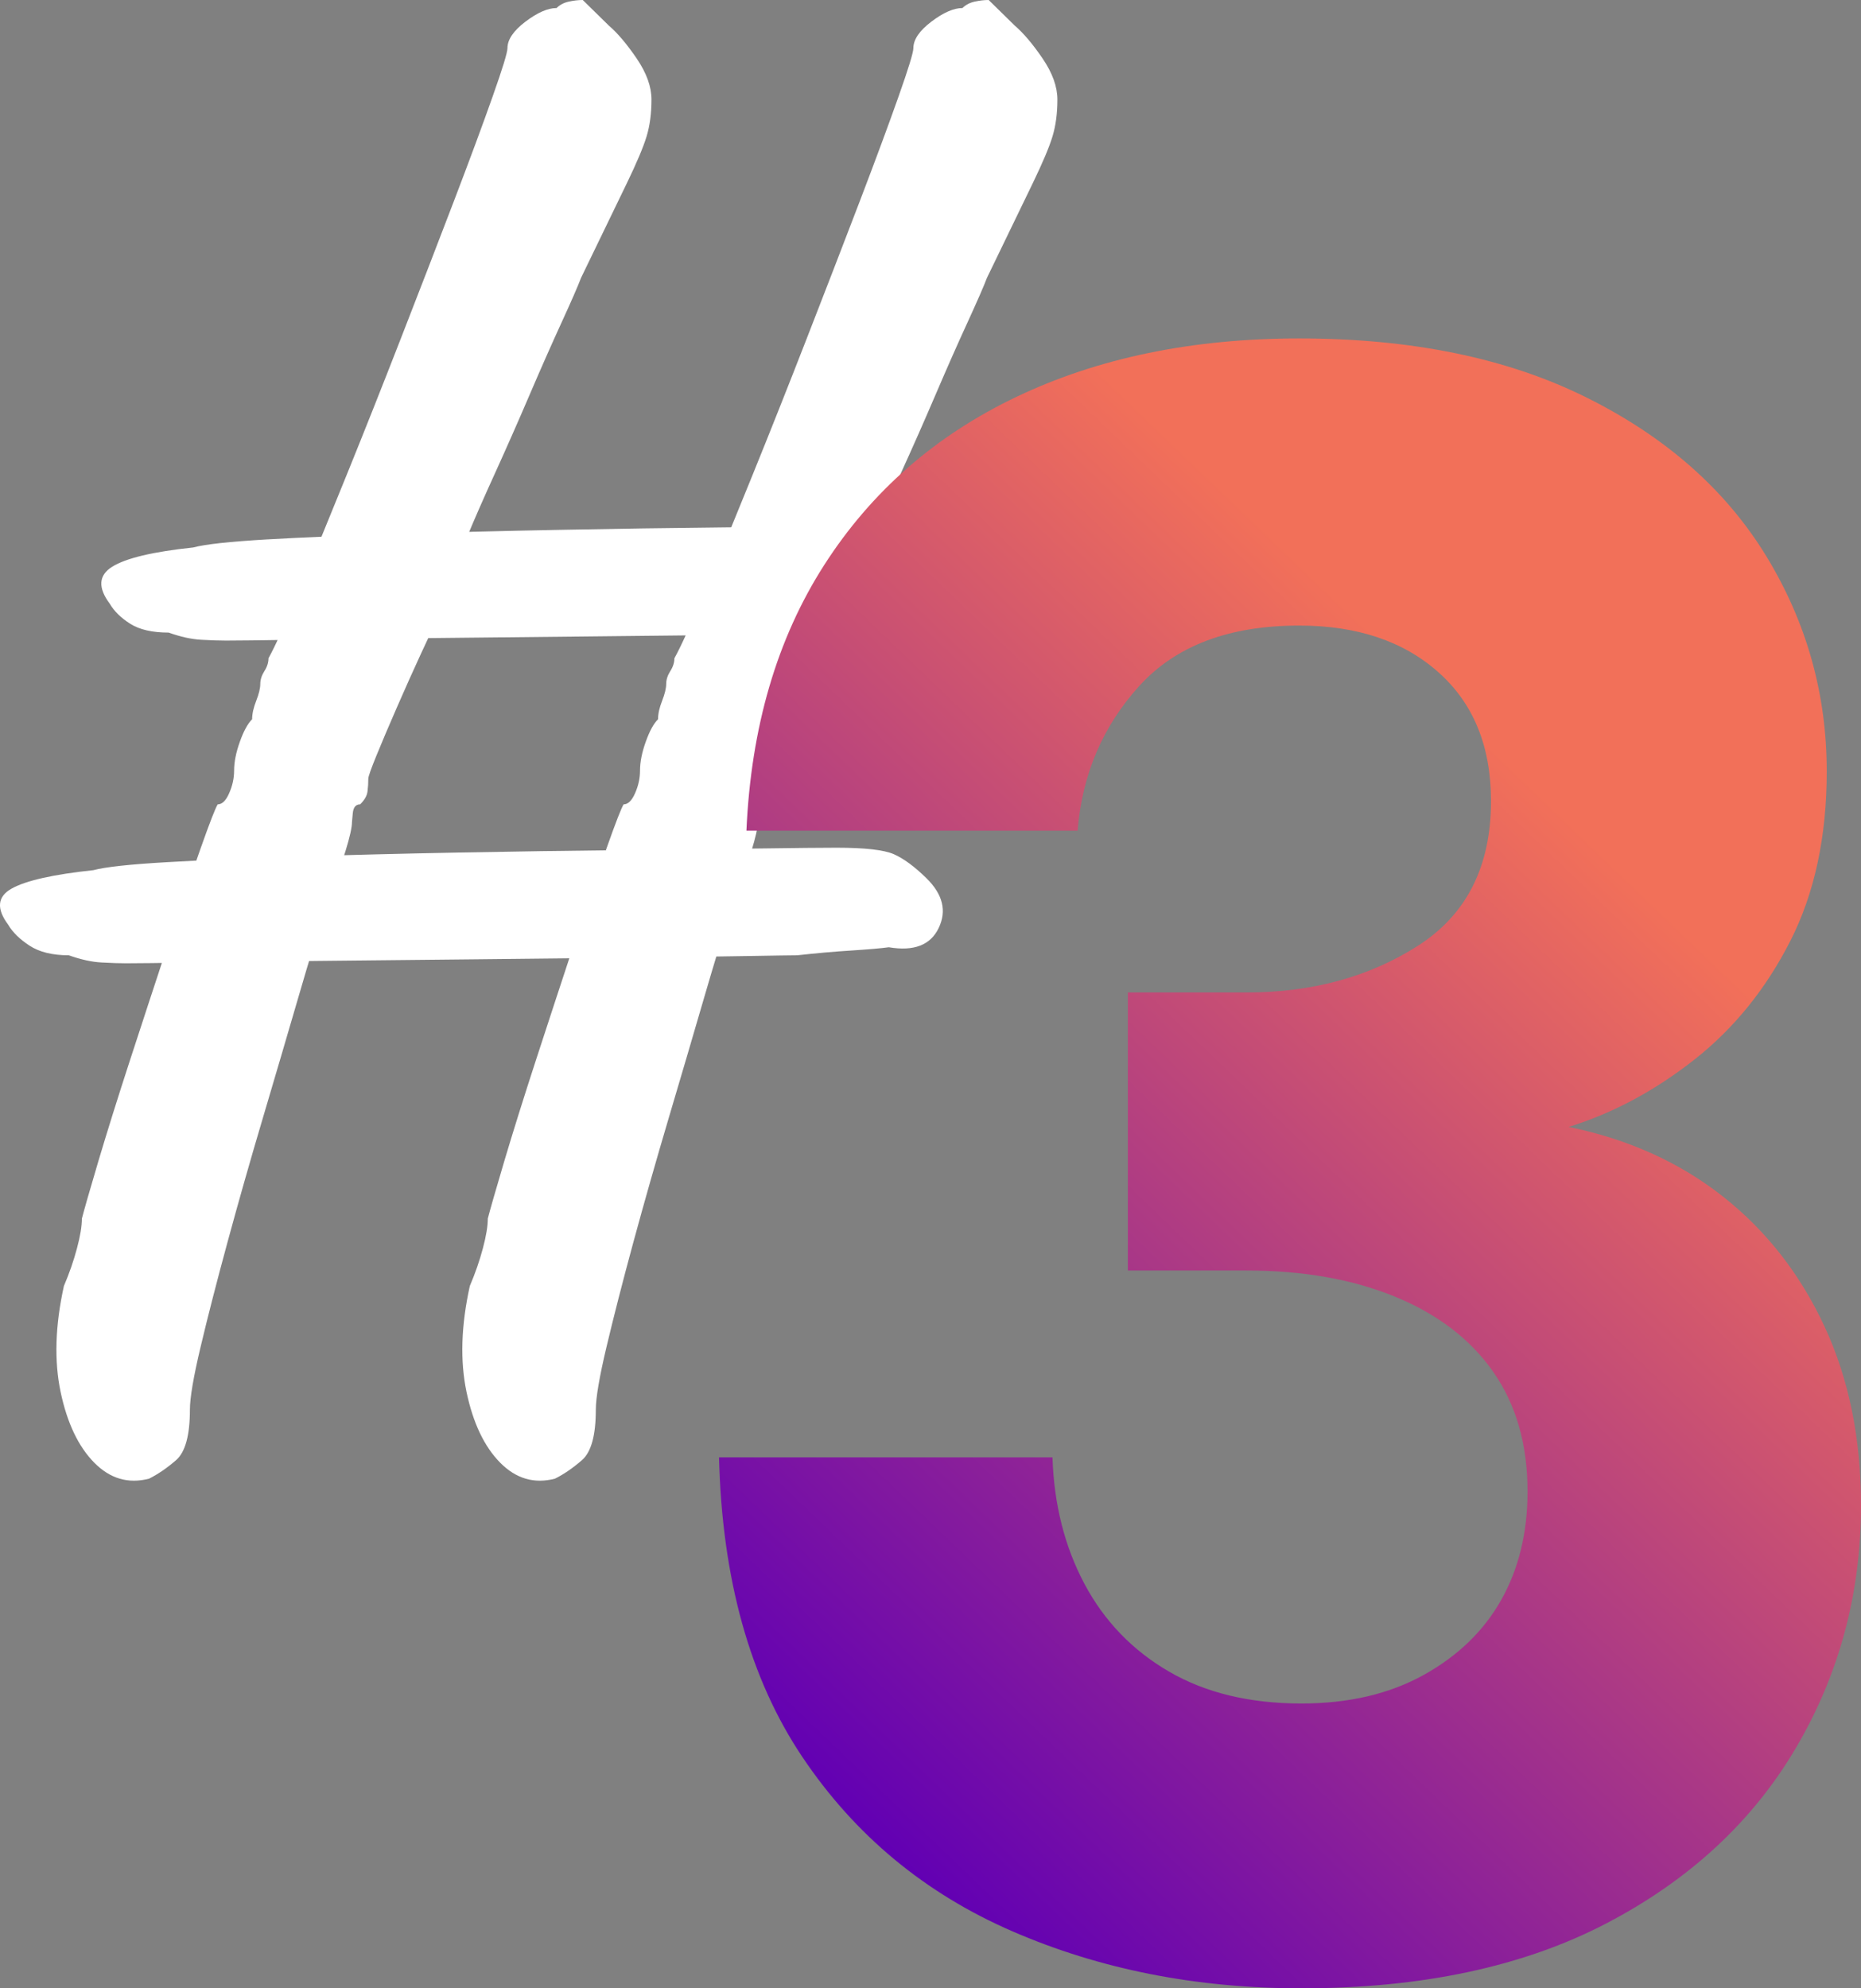
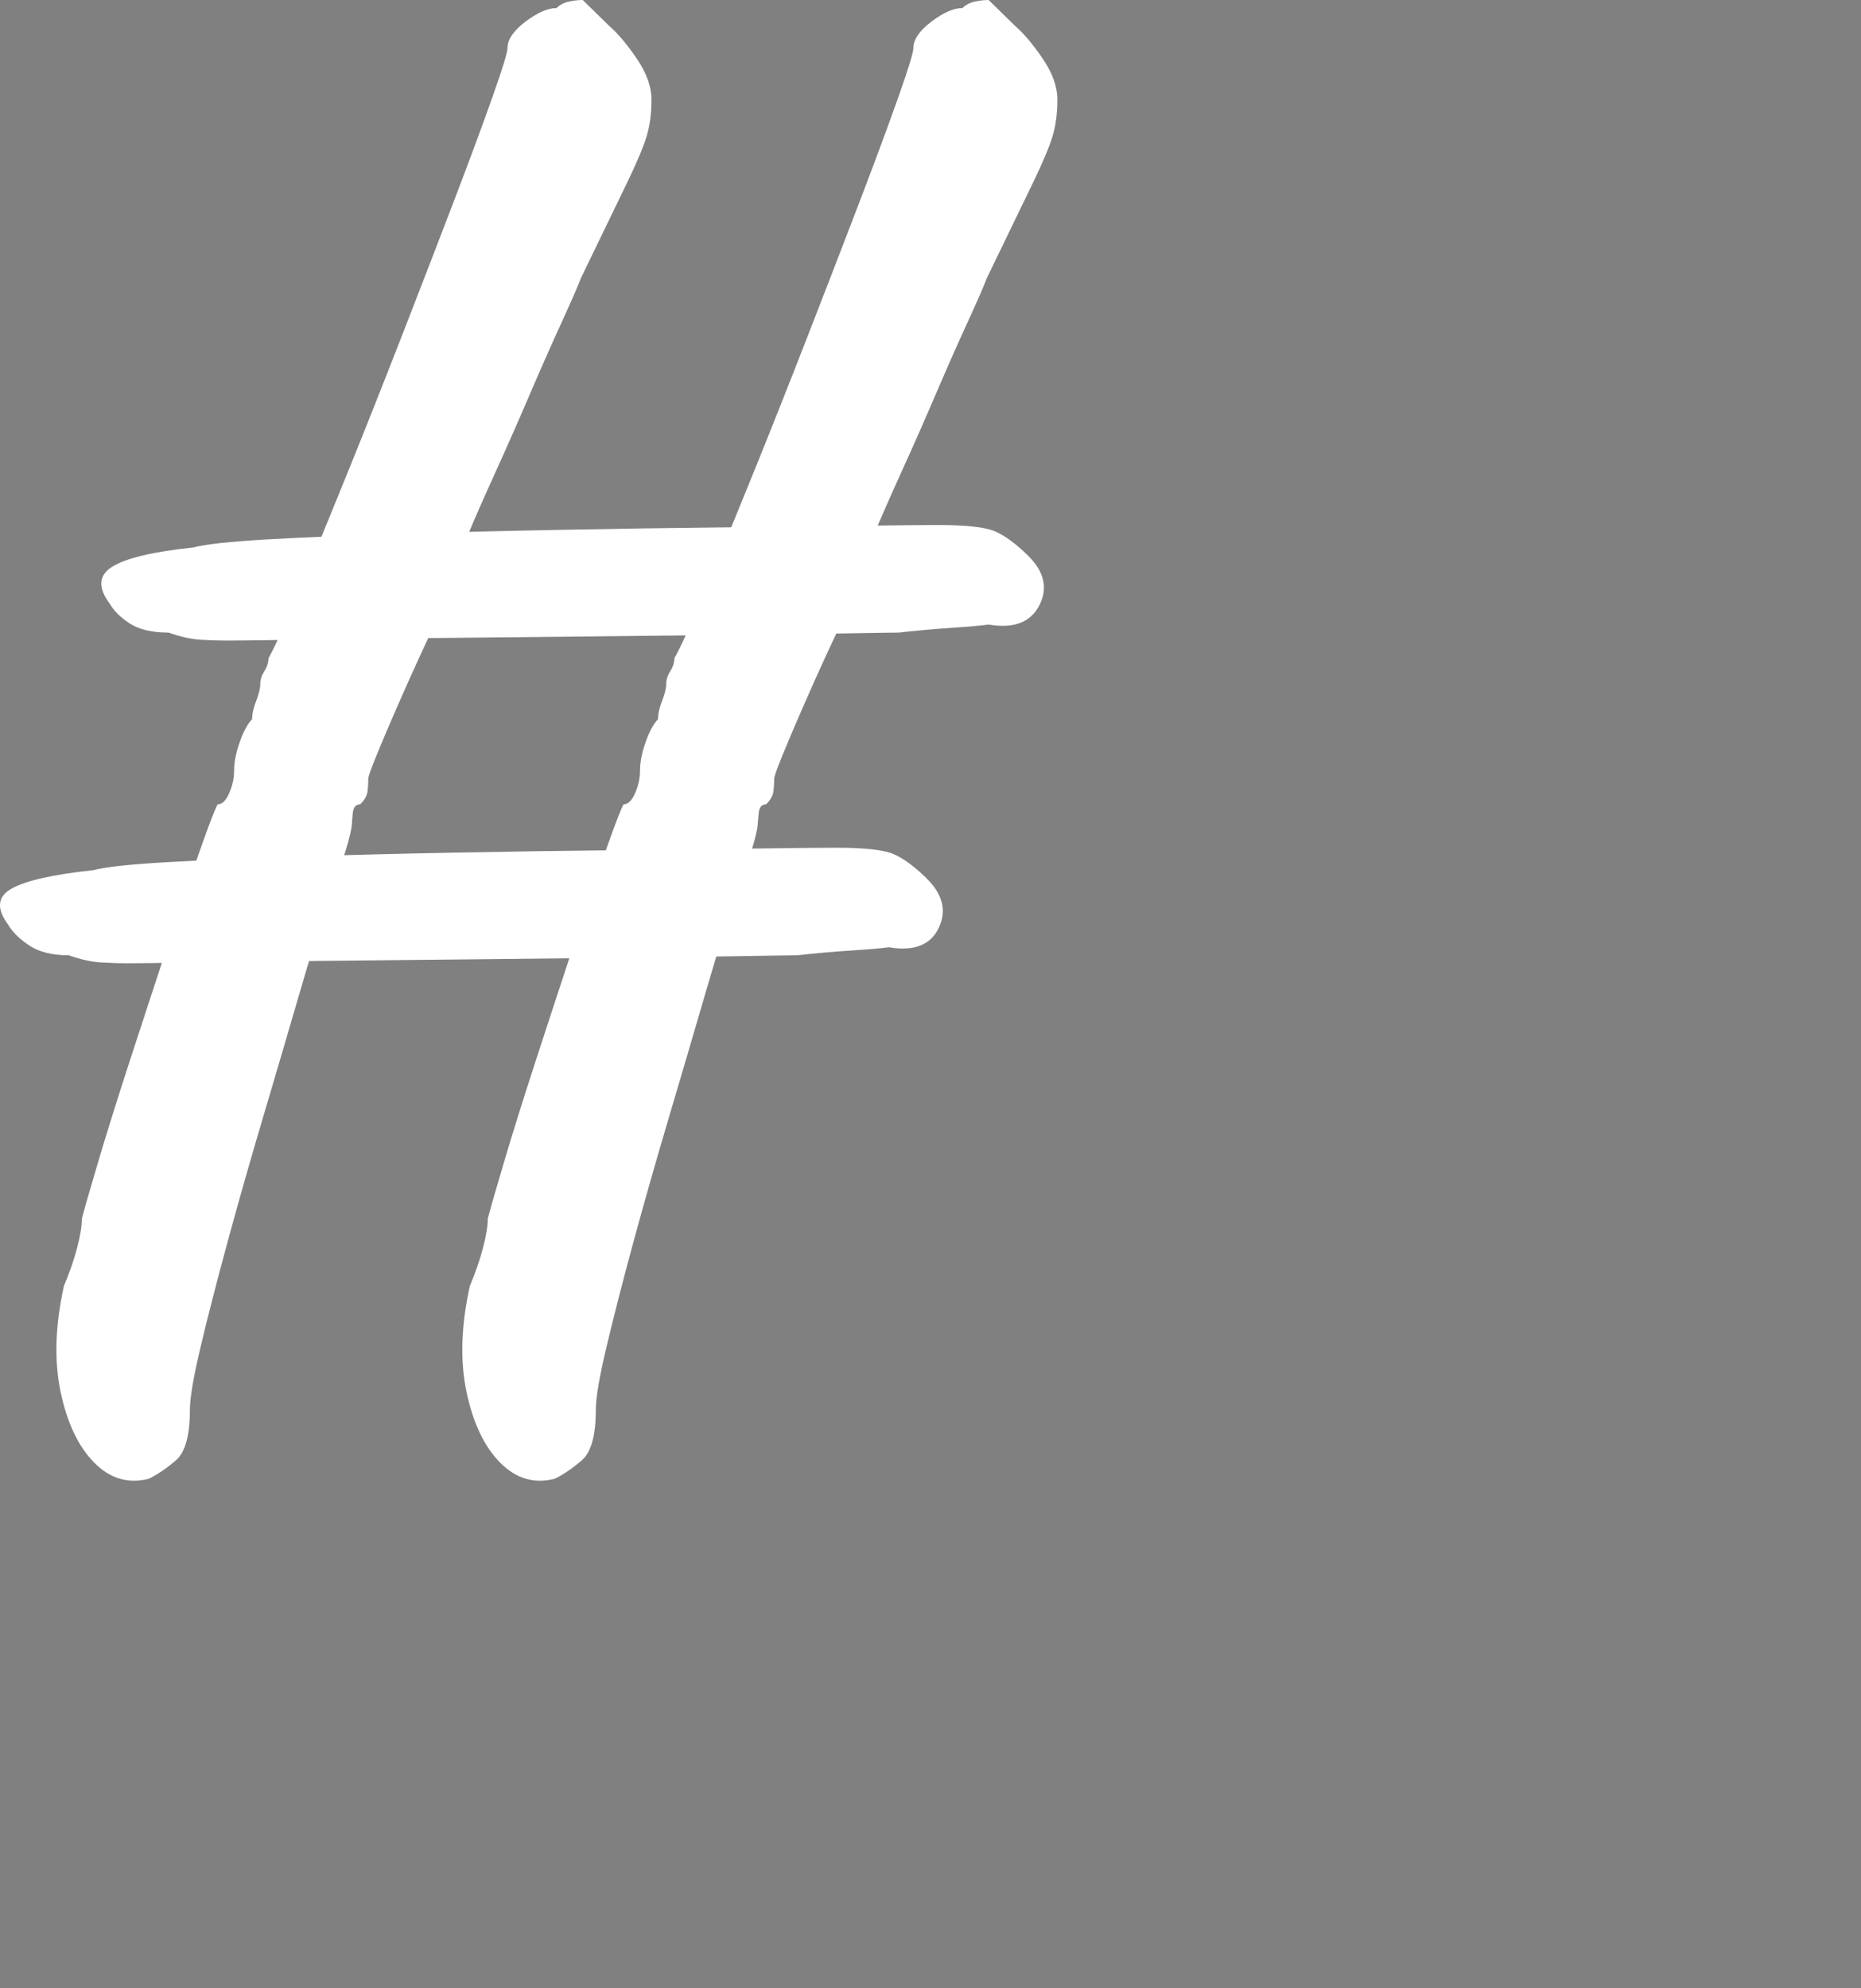
<svg xmlns="http://www.w3.org/2000/svg" width="44px" height="47px" viewBox="0 0 44 47">
  <rect x="0" y="0" width="44" height="47" fill="#808080" stroke="none" />
  <title>Artboard Copy 68</title>
  <defs>
    <linearGradient x1="26.036%" y1="100%" x2="73.964%" y2="28.426%" id="linearGradient-1">
      <stop stop-color="#6200B3" offset="0.098%" />
      <stop stop-color="#F27059" offset="100%" />
    </linearGradient>
  </defs>
  <g id="Artboard-Copy-68" stroke="none" stroke-width="1" fill="none" fill-rule="evenodd">
    <g id="#" fill="#FFFFFF" fill-rule="nonzero">
      <path d="M13.12,34.953 C12.63,35.079 12.198,34.953 11.824,34.573 C11.45,34.194 11.185,33.637 11.03,32.903 C10.876,32.17 10.901,31.335 11.108,30.398 C11.237,30.095 11.34,29.798 11.417,29.507 C11.495,29.216 11.533,28.982 11.533,28.805 C11.585,28.602 11.714,28.153 11.92,27.457 C12.127,26.762 12.378,25.958 12.675,25.047 C12.972,24.137 13.268,23.232 13.565,22.334 C13.862,21.436 14.12,20.677 14.339,20.057 C14.558,19.437 14.694,19.089 14.745,19.013 C14.848,19.013 14.939,18.925 15.016,18.748 C15.094,18.571 15.132,18.393 15.132,18.216 C15.132,18.014 15.177,17.786 15.268,17.533 C15.358,17.28 15.455,17.103 15.558,17.002 C15.558,16.875 15.59,16.73 15.655,16.565 C15.719,16.401 15.751,16.268 15.751,16.167 C15.751,16.066 15.784,15.965 15.848,15.863 C15.913,15.762 15.945,15.661 15.945,15.56 C16.1,15.281 16.338,14.756 16.661,13.985 C16.983,13.213 17.357,12.302 17.783,11.252 C18.209,10.202 18.641,9.114 19.079,7.989 C19.518,6.863 19.931,5.794 20.318,4.782 C20.705,3.77 21.014,2.935 21.246,2.277 C21.479,1.619 21.595,1.24 21.595,1.139 C21.595,0.936 21.737,0.727 22.02,0.512 C22.304,0.297 22.549,0.19 22.756,0.19 C22.833,0.114 22.93,0.063 23.046,0.038 C23.162,0.013 23.272,0 23.375,0 C23.375,0 23.426,0.051 23.53,0.152 C23.633,0.253 23.787,0.405 23.994,0.607 C24.2,0.784 24.42,1.044 24.652,1.385 C24.884,1.727 25,2.049 25,2.353 C25,2.682 24.961,2.973 24.884,3.226 C24.807,3.479 24.652,3.846 24.42,4.326 C24.187,4.807 23.826,5.553 23.336,6.565 C23.259,6.768 23.104,7.122 22.872,7.628 C22.639,8.134 22.388,8.703 22.117,9.336 C21.846,9.968 21.575,10.582 21.304,11.176 C21.034,11.771 20.814,12.271 20.647,12.676 C20.479,13.08 20.395,13.308 20.395,13.359 C20.395,13.46 20.35,13.612 20.26,13.814 C20.169,14.016 20.073,14.269 19.969,14.573 C19.866,14.775 19.724,15.073 19.544,15.465 C19.363,15.857 19.176,16.275 18.983,16.717 C18.789,17.16 18.628,17.54 18.499,17.856 C18.37,18.172 18.305,18.355 18.305,18.406 C18.305,18.507 18.299,18.608 18.286,18.71 C18.273,18.811 18.215,18.912 18.112,19.013 C18.009,19.013 17.951,19.083 17.938,19.222 C17.925,19.361 17.918,19.431 17.918,19.431 C17.918,19.684 17.712,20.354 17.299,21.442 C17.119,21.999 16.899,22.72 16.641,23.605 C16.383,24.491 16.106,25.433 15.809,26.433 C15.513,27.432 15.235,28.406 14.977,29.355 C14.719,30.304 14.507,31.132 14.339,31.841 C14.171,32.549 14.087,33.042 14.087,33.321 C14.087,33.928 13.978,34.326 13.758,34.516 C13.539,34.706 13.326,34.851 13.12,34.953 Z M2.981,22.77 C2.827,22.77 2.633,22.764 2.401,22.751 C2.169,22.739 1.911,22.682 1.627,22.581 C1.24,22.581 0.93,22.505 0.698,22.353 C0.466,22.201 0.298,22.037 0.195,21.86 C-0.089,21.48 -0.063,21.195 0.272,21.006 C0.608,20.816 1.253,20.67 2.207,20.569 C2.491,20.493 3.072,20.43 3.949,20.38 C4.826,20.329 5.864,20.285 7.064,20.247 C8.263,20.209 9.528,20.177 10.856,20.152 C12.185,20.127 13.462,20.108 14.687,20.095 C15.913,20.082 16.983,20.07 17.899,20.057 C18.815,20.044 19.441,20.038 19.776,20.038 C20.447,20.038 20.898,20.089 21.13,20.19 C21.362,20.291 21.62,20.481 21.904,20.759 C22.291,21.139 22.388,21.531 22.194,21.935 C22.001,22.34 21.608,22.492 21.014,22.391 C20.834,22.416 20.543,22.441 20.144,22.467 C19.744,22.492 19.312,22.53 18.847,22.581 C18.744,22.581 18.325,22.587 17.589,22.6 C16.854,22.612 15.926,22.625 14.803,22.638 C13.681,22.65 12.494,22.663 11.243,22.676 C9.992,22.688 8.779,22.701 7.606,22.713 C6.432,22.726 5.432,22.739 4.607,22.751 C3.781,22.764 3.239,22.77 2.981,22.77 Z M3.523,34.953 C3.033,35.079 2.601,34.953 2.227,34.573 C1.853,34.194 1.588,33.637 1.433,32.903 C1.279,32.17 1.304,31.335 1.511,30.398 C1.64,30.095 1.743,29.798 1.82,29.507 C1.898,29.216 1.936,28.982 1.936,28.805 C1.988,28.602 2.117,28.153 2.323,27.457 C2.53,26.762 2.781,25.958 3.078,25.047 C3.375,24.137 3.671,23.232 3.968,22.334 C4.265,21.436 4.523,20.677 4.742,20.057 C4.961,19.437 5.097,19.089 5.148,19.013 C5.252,19.013 5.342,18.925 5.419,18.748 C5.497,18.571 5.535,18.393 5.535,18.216 C5.535,18.014 5.58,17.786 5.671,17.533 C5.761,17.28 5.858,17.103 5.961,17.002 C5.961,16.875 5.993,16.73 6.058,16.565 C6.122,16.401 6.154,16.268 6.154,16.167 C6.154,16.066 6.187,15.965 6.251,15.863 C6.316,15.762 6.348,15.661 6.348,15.56 C6.503,15.281 6.741,14.756 7.064,13.985 C7.386,13.213 7.76,12.302 8.186,11.252 C8.612,10.202 9.044,9.114 9.482,7.989 C9.921,6.863 10.334,5.794 10.721,4.782 C11.108,3.77 11.417,2.935 11.649,2.277 C11.882,1.619 11.998,1.24 11.998,1.139 C11.998,0.936 12.14,0.727 12.423,0.512 C12.707,0.297 12.952,0.19 13.159,0.19 C13.236,0.114 13.333,0.063 13.449,0.038 C13.565,0.013 13.675,0 13.778,0 C13.778,0 13.829,0.051 13.933,0.152 C14.036,0.253 14.191,0.405 14.397,0.607 C14.603,0.784 14.823,1.044 15.055,1.385 C15.287,1.727 15.403,2.049 15.403,2.353 C15.403,2.682 15.364,2.973 15.287,3.226 C15.21,3.479 15.055,3.846 14.823,4.326 C14.59,4.807 14.229,5.553 13.739,6.565 C13.662,6.768 13.507,7.122 13.275,7.628 C13.043,8.134 12.791,8.703 12.52,9.336 C12.249,9.968 11.978,10.582 11.708,11.176 C11.437,11.771 11.217,12.271 11.05,12.676 C10.882,13.08 10.798,13.308 10.798,13.359 C10.798,13.46 10.753,13.612 10.663,13.814 C10.572,14.016 10.476,14.269 10.372,14.573 C10.269,14.775 10.127,15.073 9.947,15.465 C9.766,15.857 9.579,16.275 9.386,16.717 C9.192,17.16 9.031,17.54 8.902,17.856 C8.773,18.172 8.708,18.355 8.708,18.406 C8.708,18.507 8.702,18.608 8.689,18.71 C8.676,18.811 8.618,18.912 8.515,19.013 C8.412,19.013 8.354,19.083 8.341,19.222 C8.328,19.361 8.322,19.431 8.322,19.431 C8.322,19.684 8.115,20.354 7.702,21.442 C7.522,21.999 7.302,22.72 7.045,23.605 C6.787,24.491 6.509,25.433 6.213,26.433 C5.916,27.432 5.639,28.406 5.381,29.355 C5.123,30.304 4.91,31.132 4.742,31.841 C4.574,32.549 4.49,33.042 4.49,33.321 C4.49,33.928 4.381,34.326 4.162,34.516 C3.942,34.706 3.729,34.851 3.523,34.953 Z M5.342,15.142 C5.187,15.142 4.994,15.136 4.761,15.123 C4.529,15.111 4.271,15.054 3.987,14.953 C3.6,14.953 3.297,14.883 3.078,14.744 C2.859,14.605 2.698,14.447 2.594,14.269 C2.311,13.89 2.33,13.599 2.652,13.397 C2.975,13.194 3.613,13.042 4.568,12.941 C4.852,12.865 5.432,12.802 6.309,12.751 C7.186,12.701 8.231,12.657 9.444,12.619 C10.656,12.581 11.927,12.549 13.255,12.524 C14.584,12.498 15.861,12.479 17.086,12.467 C18.312,12.454 19.382,12.441 20.298,12.429 C21.214,12.416 21.84,12.41 22.175,12.41 C22.846,12.41 23.297,12.46 23.53,12.562 C23.762,12.663 24.02,12.853 24.303,13.131 C24.69,13.51 24.781,13.903 24.574,14.307 C24.368,14.712 23.968,14.864 23.375,14.763 C23.194,14.788 22.91,14.813 22.523,14.839 C22.136,14.864 21.711,14.902 21.246,14.953 C21.143,14.953 20.724,14.959 19.989,14.972 C19.253,14.984 18.325,14.997 17.203,15.009 C16.08,15.022 14.887,15.035 13.623,15.047 C12.359,15.06 11.14,15.073 9.966,15.085 C8.792,15.098 7.793,15.111 6.967,15.123 C6.142,15.136 5.6,15.142 5.342,15.142 Z" id="Shape" />
    </g>
    <g id="3" transform="translate(17, 8)" fill="url(#linearGradient-1)">
-       <path d="M13.77,39 C11.286,39 9.009,38.551 6.939,37.653 C4.869,36.756 3.213,35.382 1.971,33.532 C0.729,31.683 0.072,29.322 0,26.449 L7.884,26.449 C7.92,27.562 8.172,28.559 8.64,29.439 C9.108,30.318 9.774,31.01 10.638,31.512 C11.502,32.015 12.546,32.267 13.77,32.267 C14.886,32.267 15.849,32.042 16.659,31.593 C17.469,31.144 18.081,30.552 18.495,29.816 C18.909,29.079 19.116,28.227 19.116,27.257 C19.116,26.144 18.846,25.201 18.306,24.429 C17.766,23.657 16.992,23.064 15.984,22.651 C14.976,22.238 13.806,22.032 12.474,22.032 L9.666,22.032 L9.666,15.46 L12.474,15.46 C14.022,15.46 15.372,15.092 16.524,14.356 C17.676,13.619 18.252,12.479 18.252,10.935 C18.252,9.642 17.838,8.628 17.01,7.892 C16.182,7.155 15.084,6.787 13.716,6.787 C12.06,6.787 10.8,7.263 9.936,8.215 C9.072,9.166 8.586,10.307 8.478,11.635 L0.648,11.635 C0.756,9.193 1.368,7.102 2.484,5.36 C3.6,3.618 5.121,2.289 7.047,1.374 C8.973,0.458 11.196,0 13.716,0 C16.38,0 18.648,0.467 20.52,1.401 C22.392,2.334 23.805,3.582 24.759,5.144 C25.713,6.706 26.19,8.403 26.19,10.235 C26.19,11.779 25.902,13.117 25.326,14.248 C24.75,15.379 23.994,16.313 23.058,17.049 C22.122,17.785 21.132,18.315 20.088,18.638 C21.492,18.925 22.707,19.473 23.733,20.281 C24.759,21.089 25.56,22.113 26.136,23.352 C26.712,24.59 27,26 27,27.58 C27,29.663 26.487,31.575 25.461,33.317 C24.435,35.059 22.941,36.441 20.979,37.465 C19.017,38.488 16.614,39 13.77,39 Z" id="Path" />
-     </g>
+       </g>
  </g>
</svg>